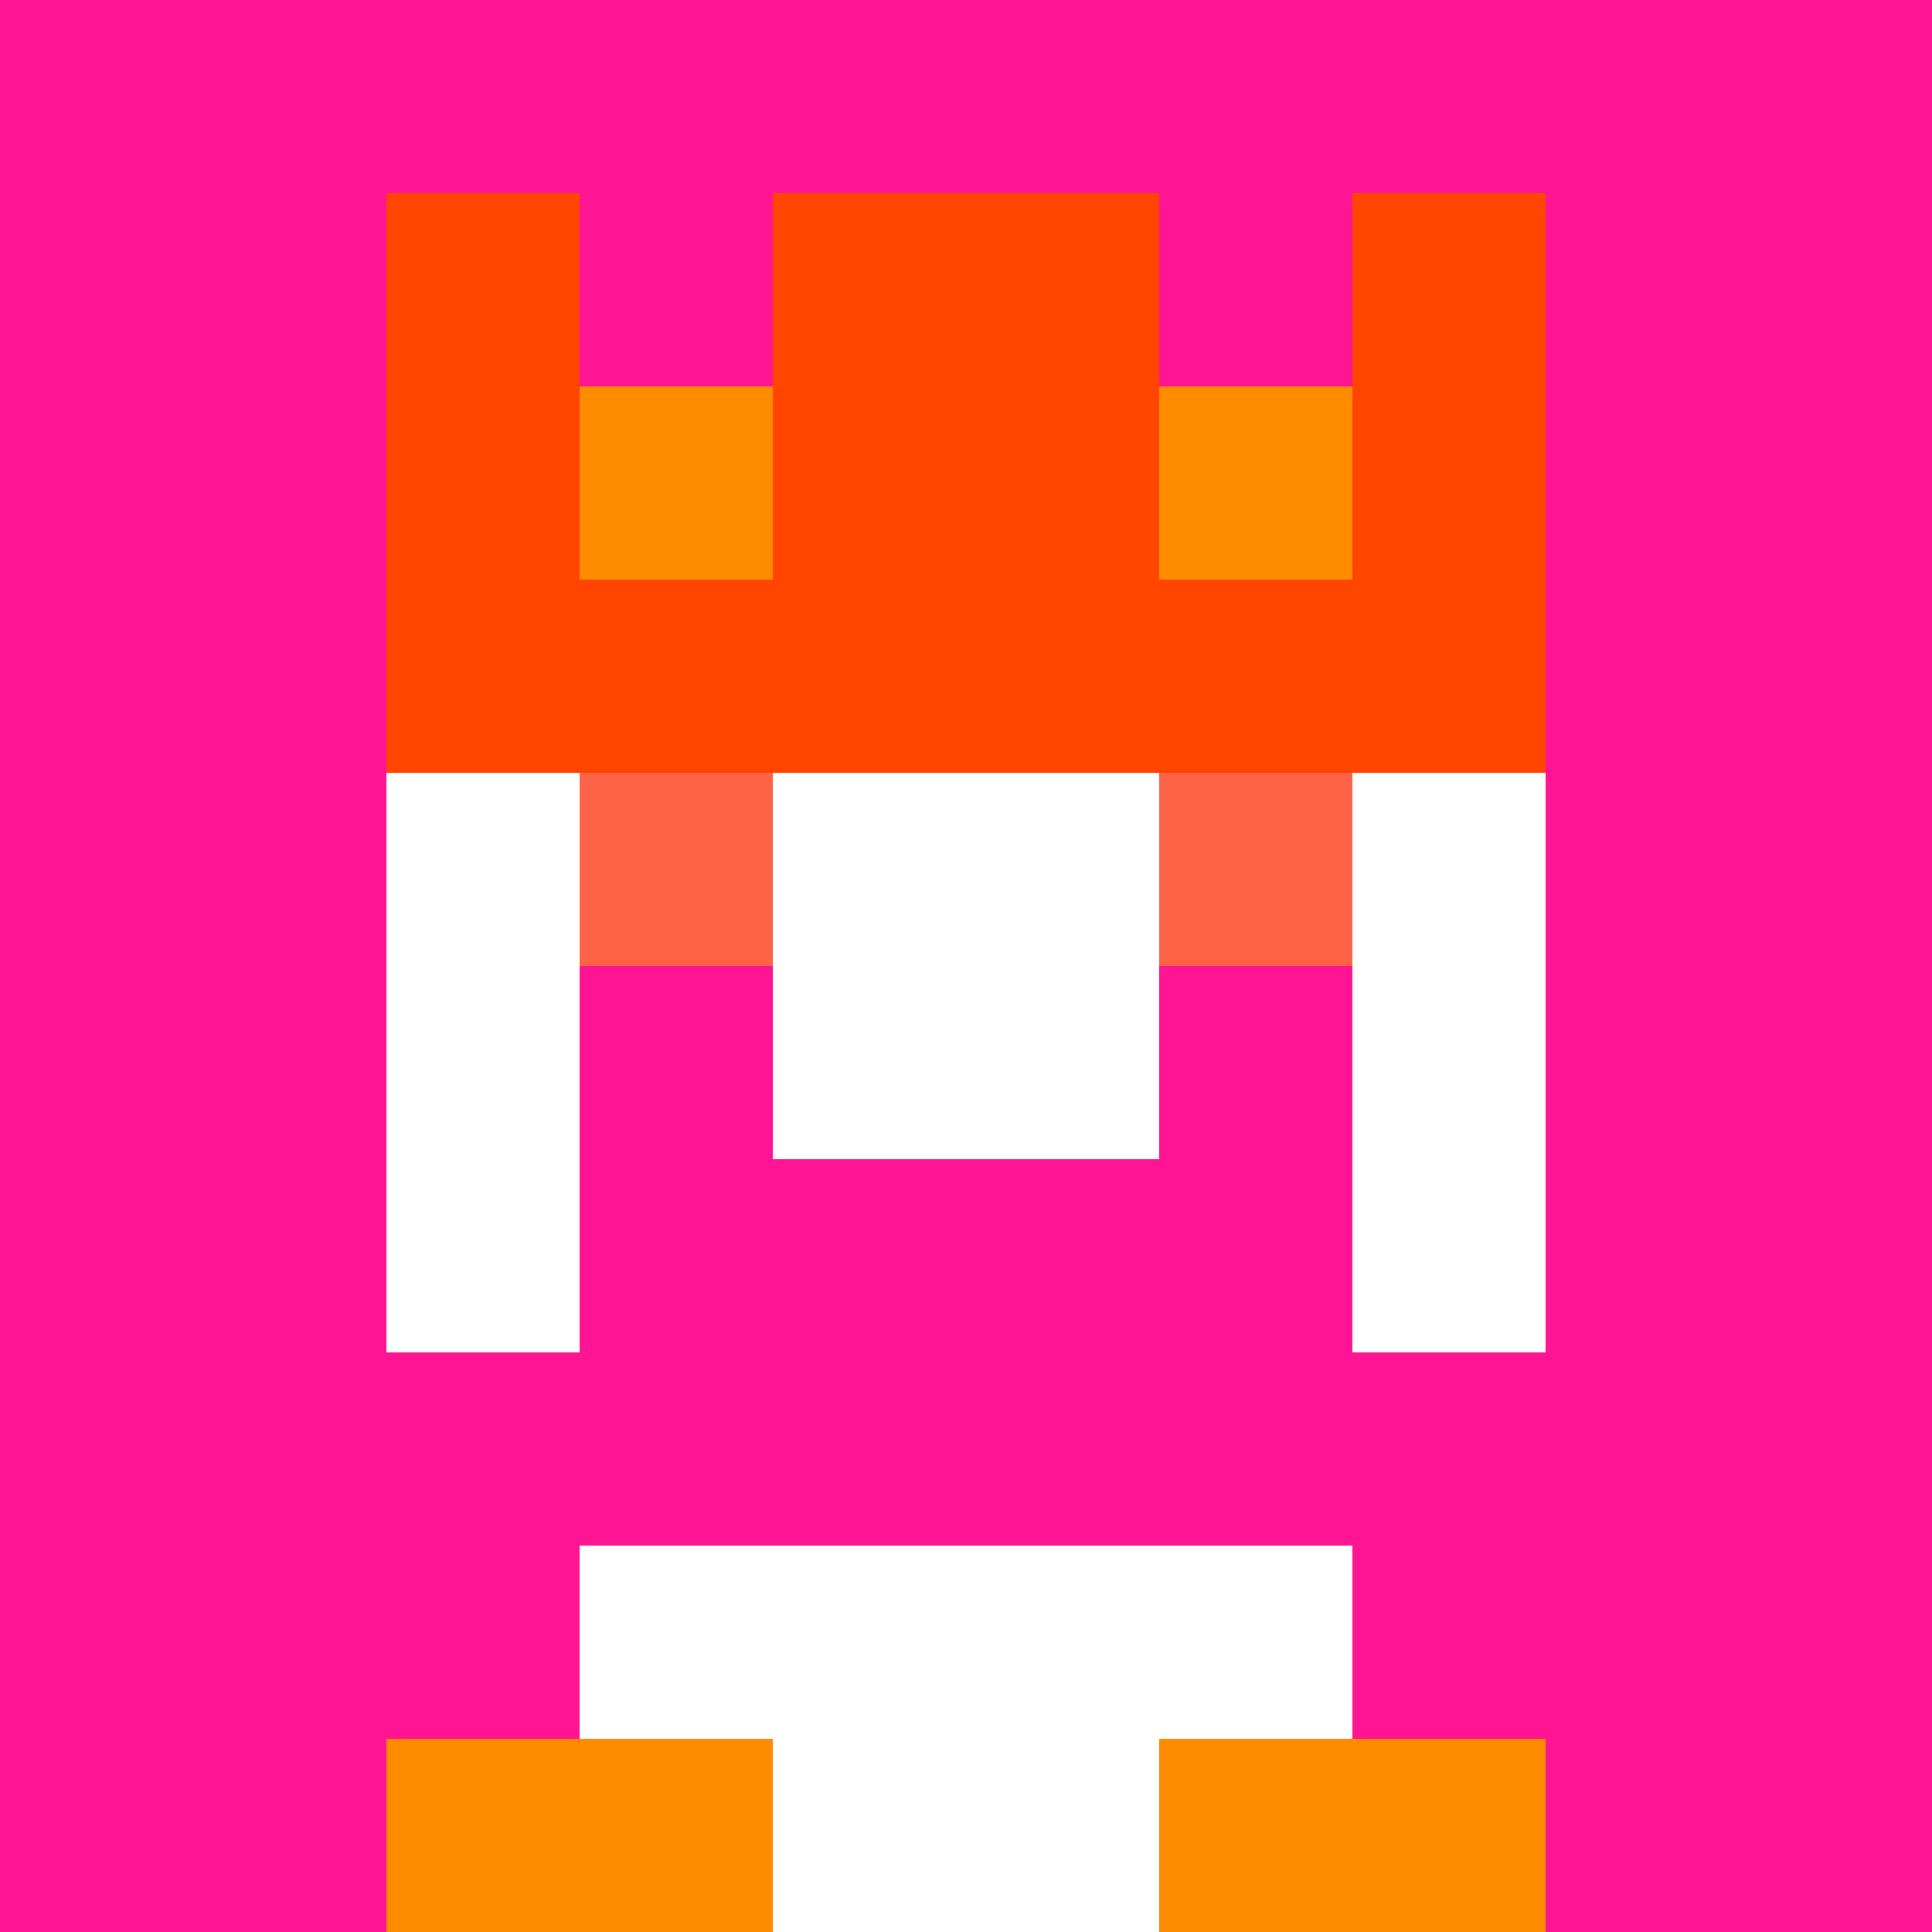
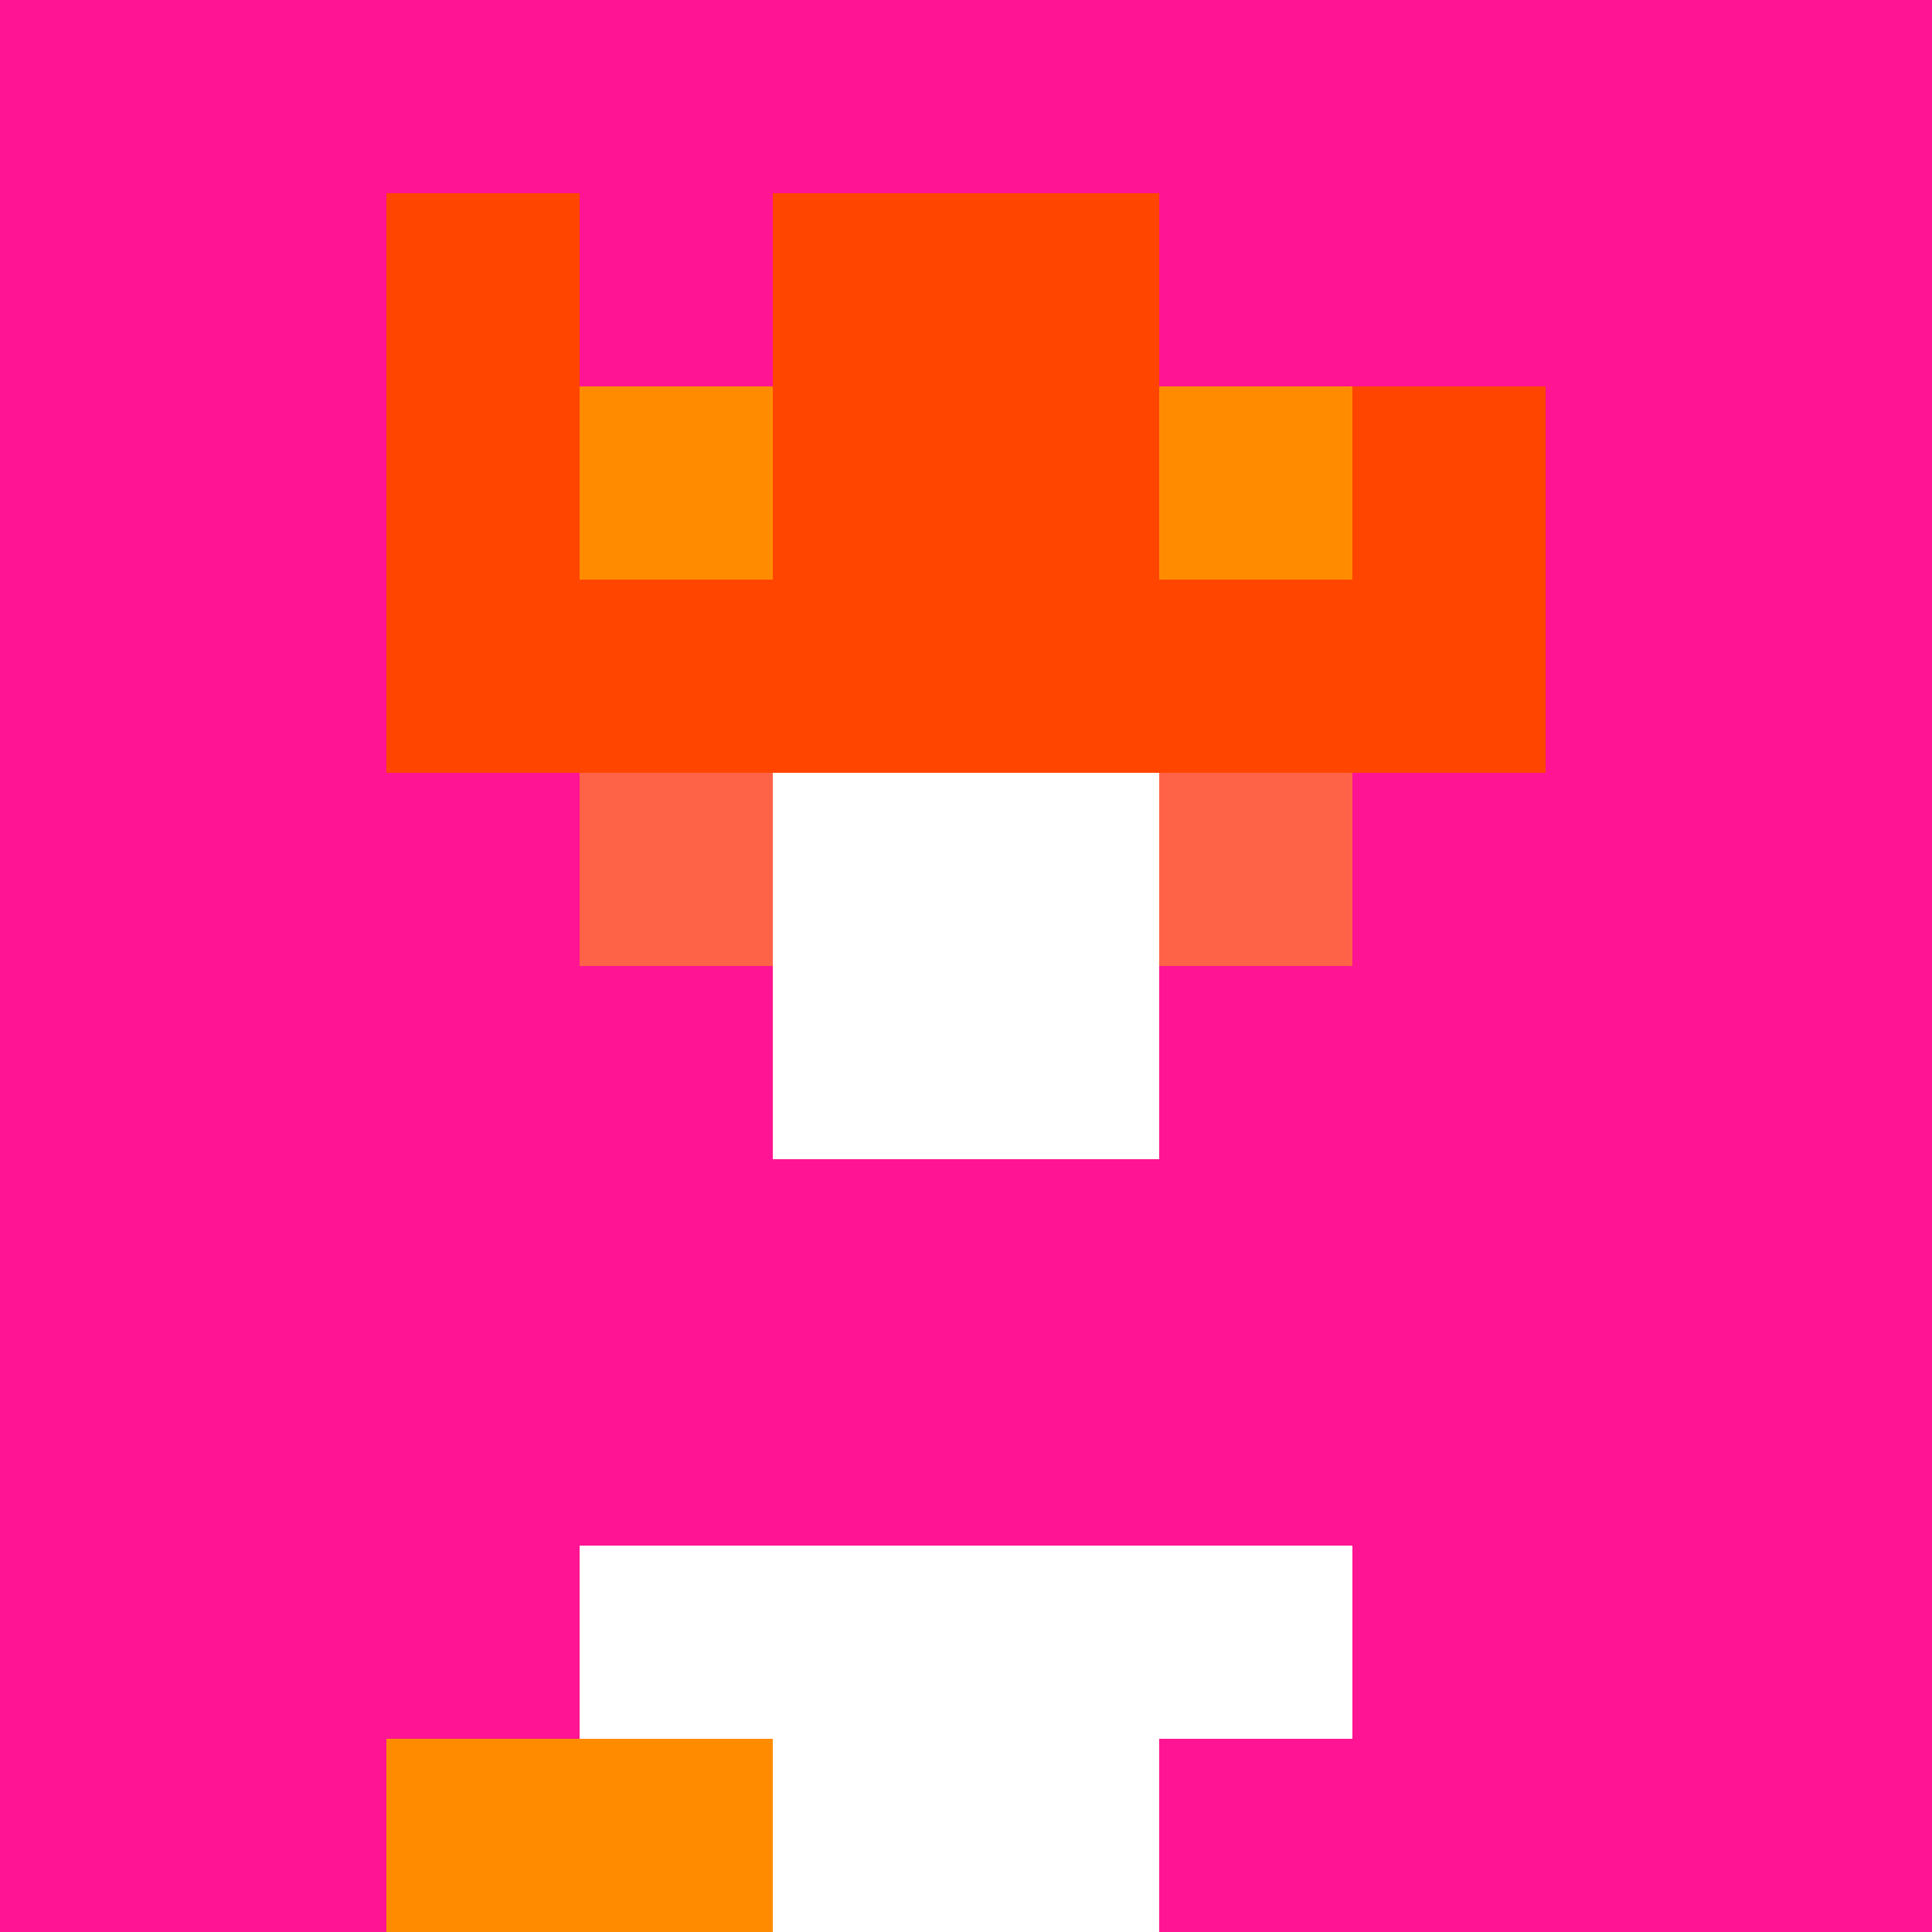
<svg xmlns="http://www.w3.org/2000/svg" version="1.1" width="942" height="942" viewBox="0 0 942 942">
  <title>'goose-pfp-royal' by Dmitri Cherniak</title>
  <desc>The Goose Is Loose</desc>
-   <rect width="100%" height="100%" fill="#FFFFFF" />
  <g>
    <g id="0-0">
      <rect x="0" y="0" height="942" width="942" fill="#FF1493" />
      <g>
        <rect id="0-0-3-2-4-7" x="282.6" y="188.4" width="376.8" height="659.4" fill="#FFFFFF" />
-         <rect id="0-0-2-3-6-5" x="188.4" y="282.6" width="565.2" height="471" fill="#FFFFFF" />
        <rect id="0-0-4-8-2-2" x="376.8" y="753.6" width="188.4" height="188.4" fill="#FFFFFF" />
        <rect id="0-0-1-7-8-1" x="94.2" y="659.4" width="753.6" height="94.2" fill="#FF1493" />
        <rect id="0-0-3-6-4-2" x="282.6" y="565.2" width="376.8" height="188.4" fill="#FF1493" />
        <rect id="0-0-3-4-1-1" x="282.6" y="376.8" width="94.2" height="94.2" fill="#FF6347" />
        <rect id="0-0-6-4-1-1" x="565.2" y="376.8" width="94.2" height="94.2" fill="#FF6347" />
        <rect id="0-0-3-5-1-1" x="282.6" y="471" width="94.2" height="94.2" fill="#FF1493" />
        <rect id="0-0-6-5-1-1" x="565.2" y="471" width="94.2" height="94.2" fill="#FF1493" />
        <rect id="0-0-4-1-2-2" x="376.8" y="94.2" width="188.4" height="188.4" fill="#ADFF2F" />
        <rect id="0-0-2-1-1-2" x="188.4" y="94.2" width="94.2" height="188.4" fill="#FF4500" />
        <rect id="0-0-4-1-2-2" x="376.8" y="94.2" width="188.4" height="188.4" fill="#FF4500" />
-         <rect id="0-0-7-1-1-2" x="659.4" y="94.2" width="94.2" height="188.4" fill="#FF4500" />
        <rect id="0-0-2-2-6-2" x="188.4" y="188.4" width="565.2" height="188.4" fill="#FF4500" />
        <rect id="0-0-3-2-1-1" x="282.6" y="188.4" width="94.2" height="94.2" fill="#FF8C00" />
        <rect id="0-0-6-2-1-1" x="565.2" y="188.4" width="94.2" height="94.2" fill="#FF8C00" />
        <rect id="0-0-2-9-2-1" x="188.4" y="847.8" width="188.4" height="94.2" fill="#FF8C00" />
-         <rect id="0-0-6-9-2-1" x="565.2" y="847.8" width="188.4" height="94.2" fill="#FF8C00" />
      </g>
      <rect x="0" y="0" stroke="white" stroke-width="0" height="942" width="942" fill="none" />
    </g>
  </g>
</svg>